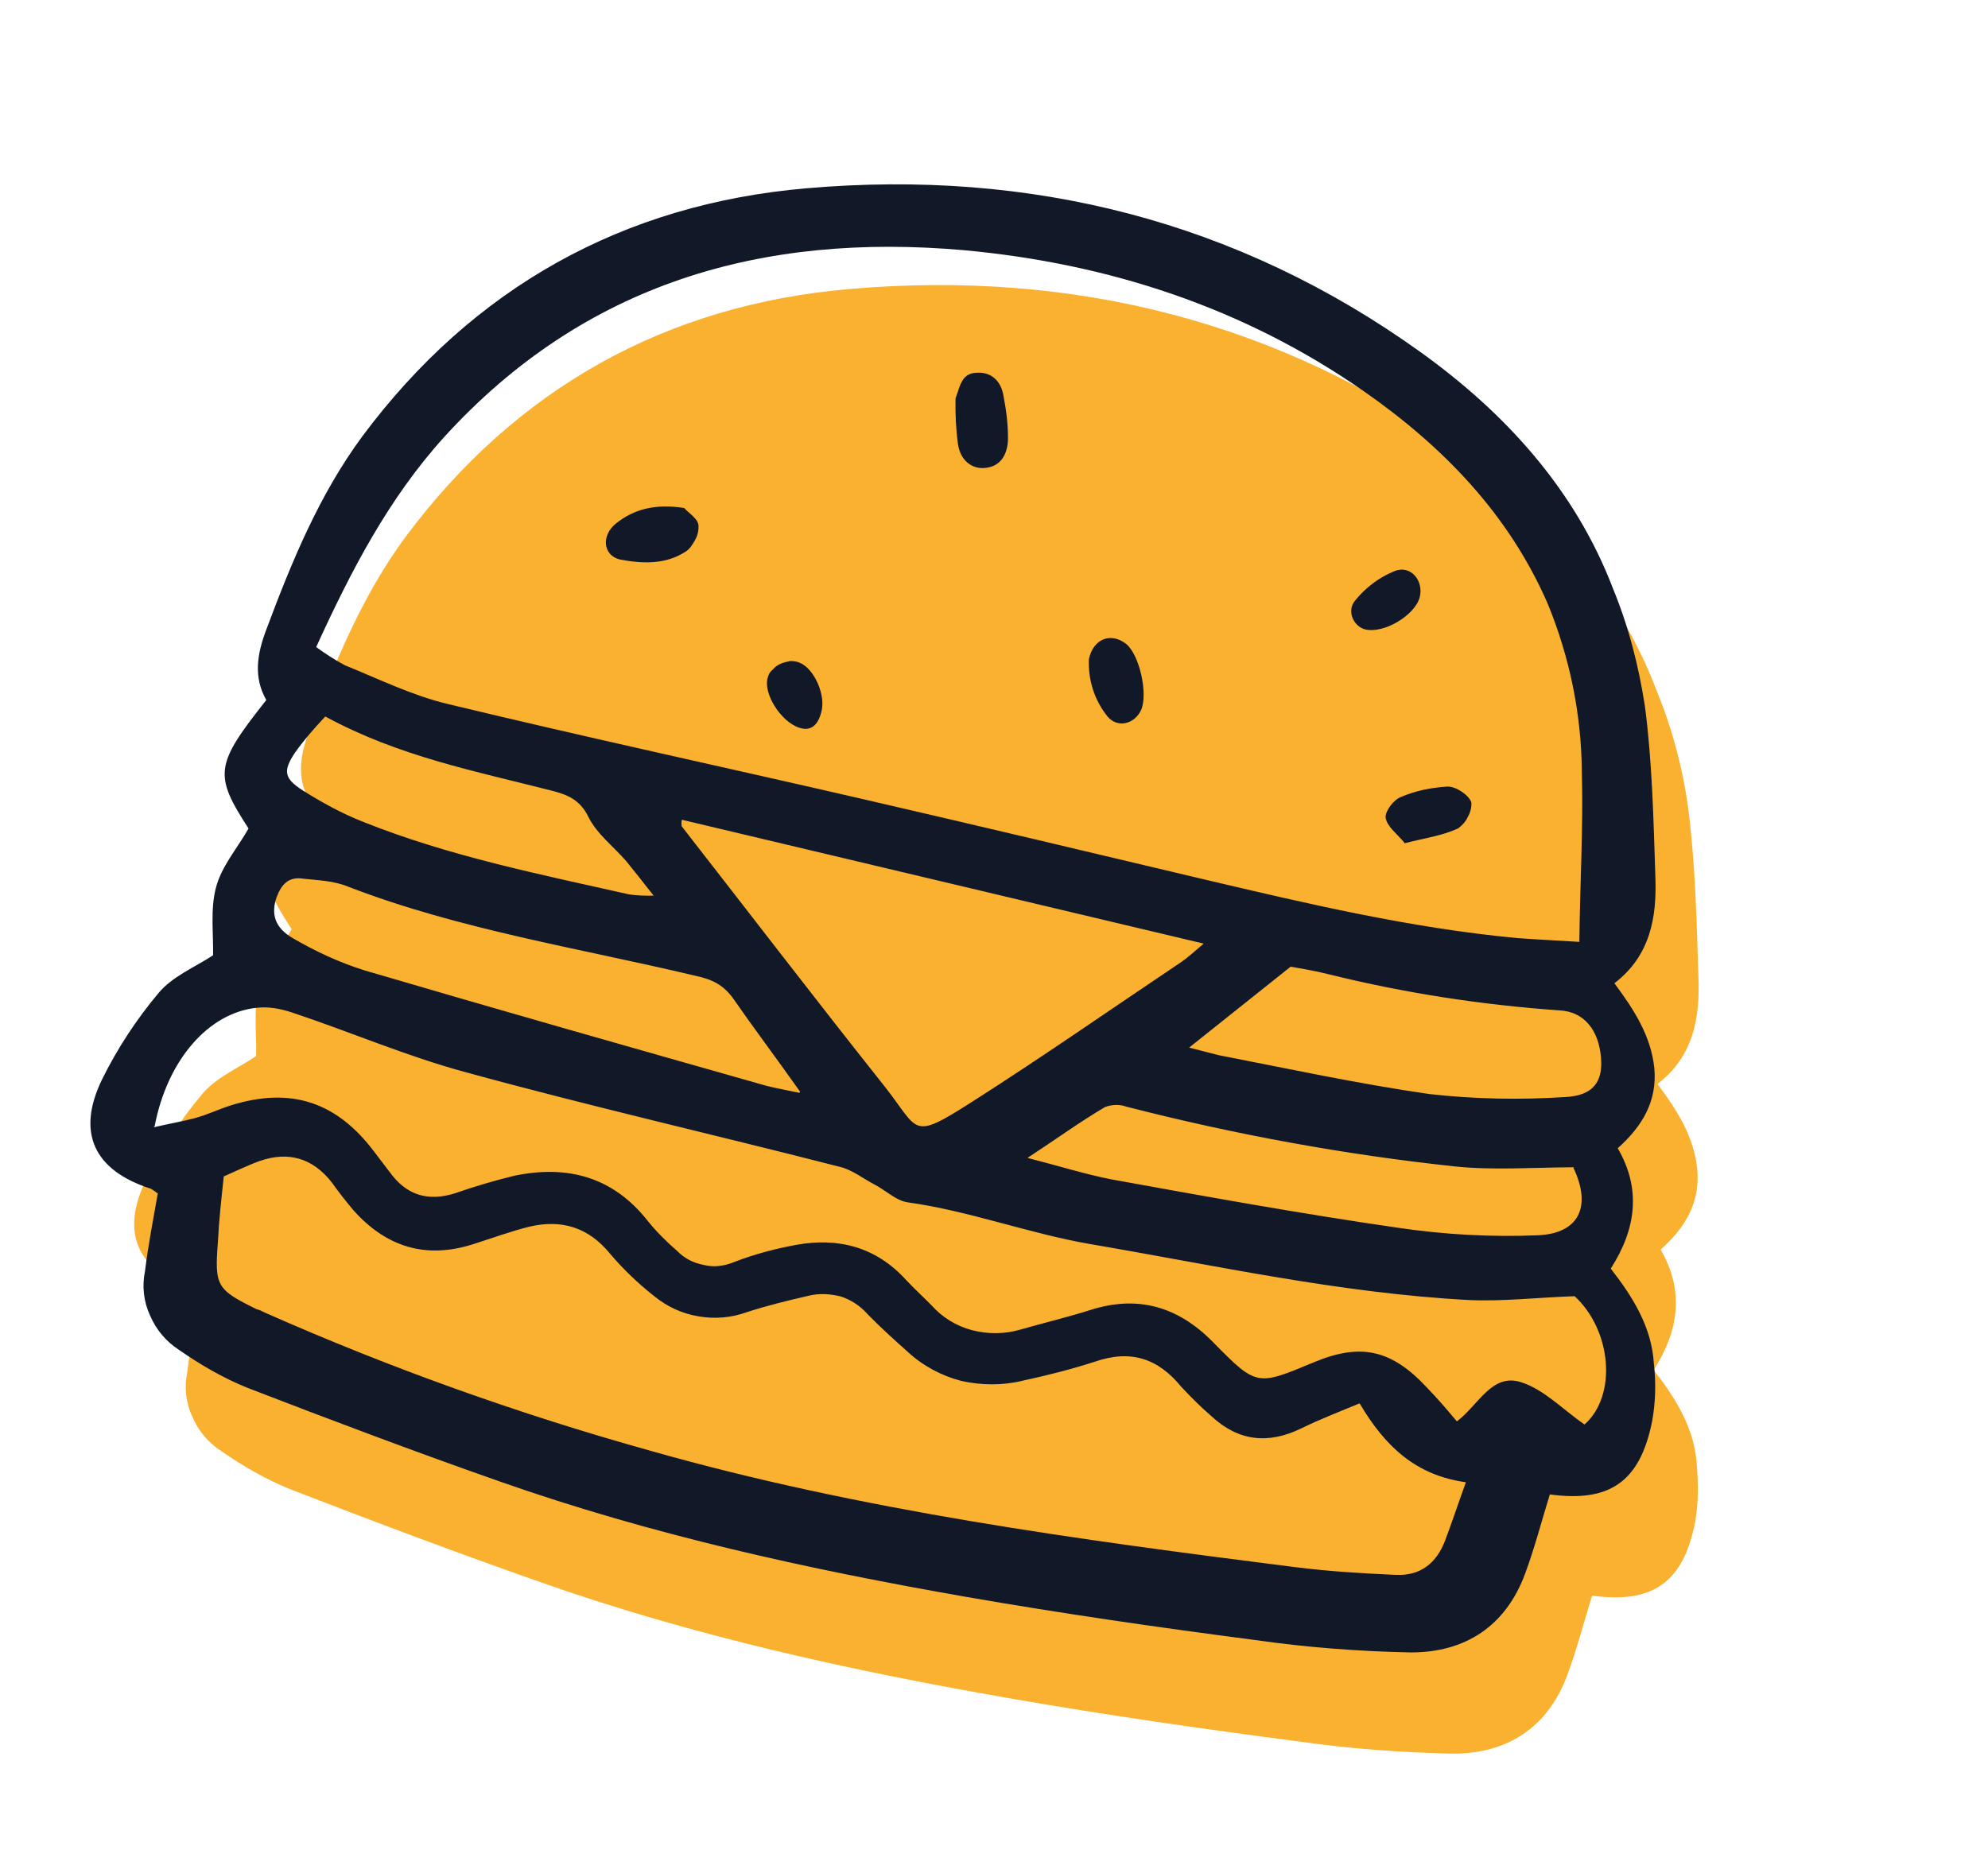
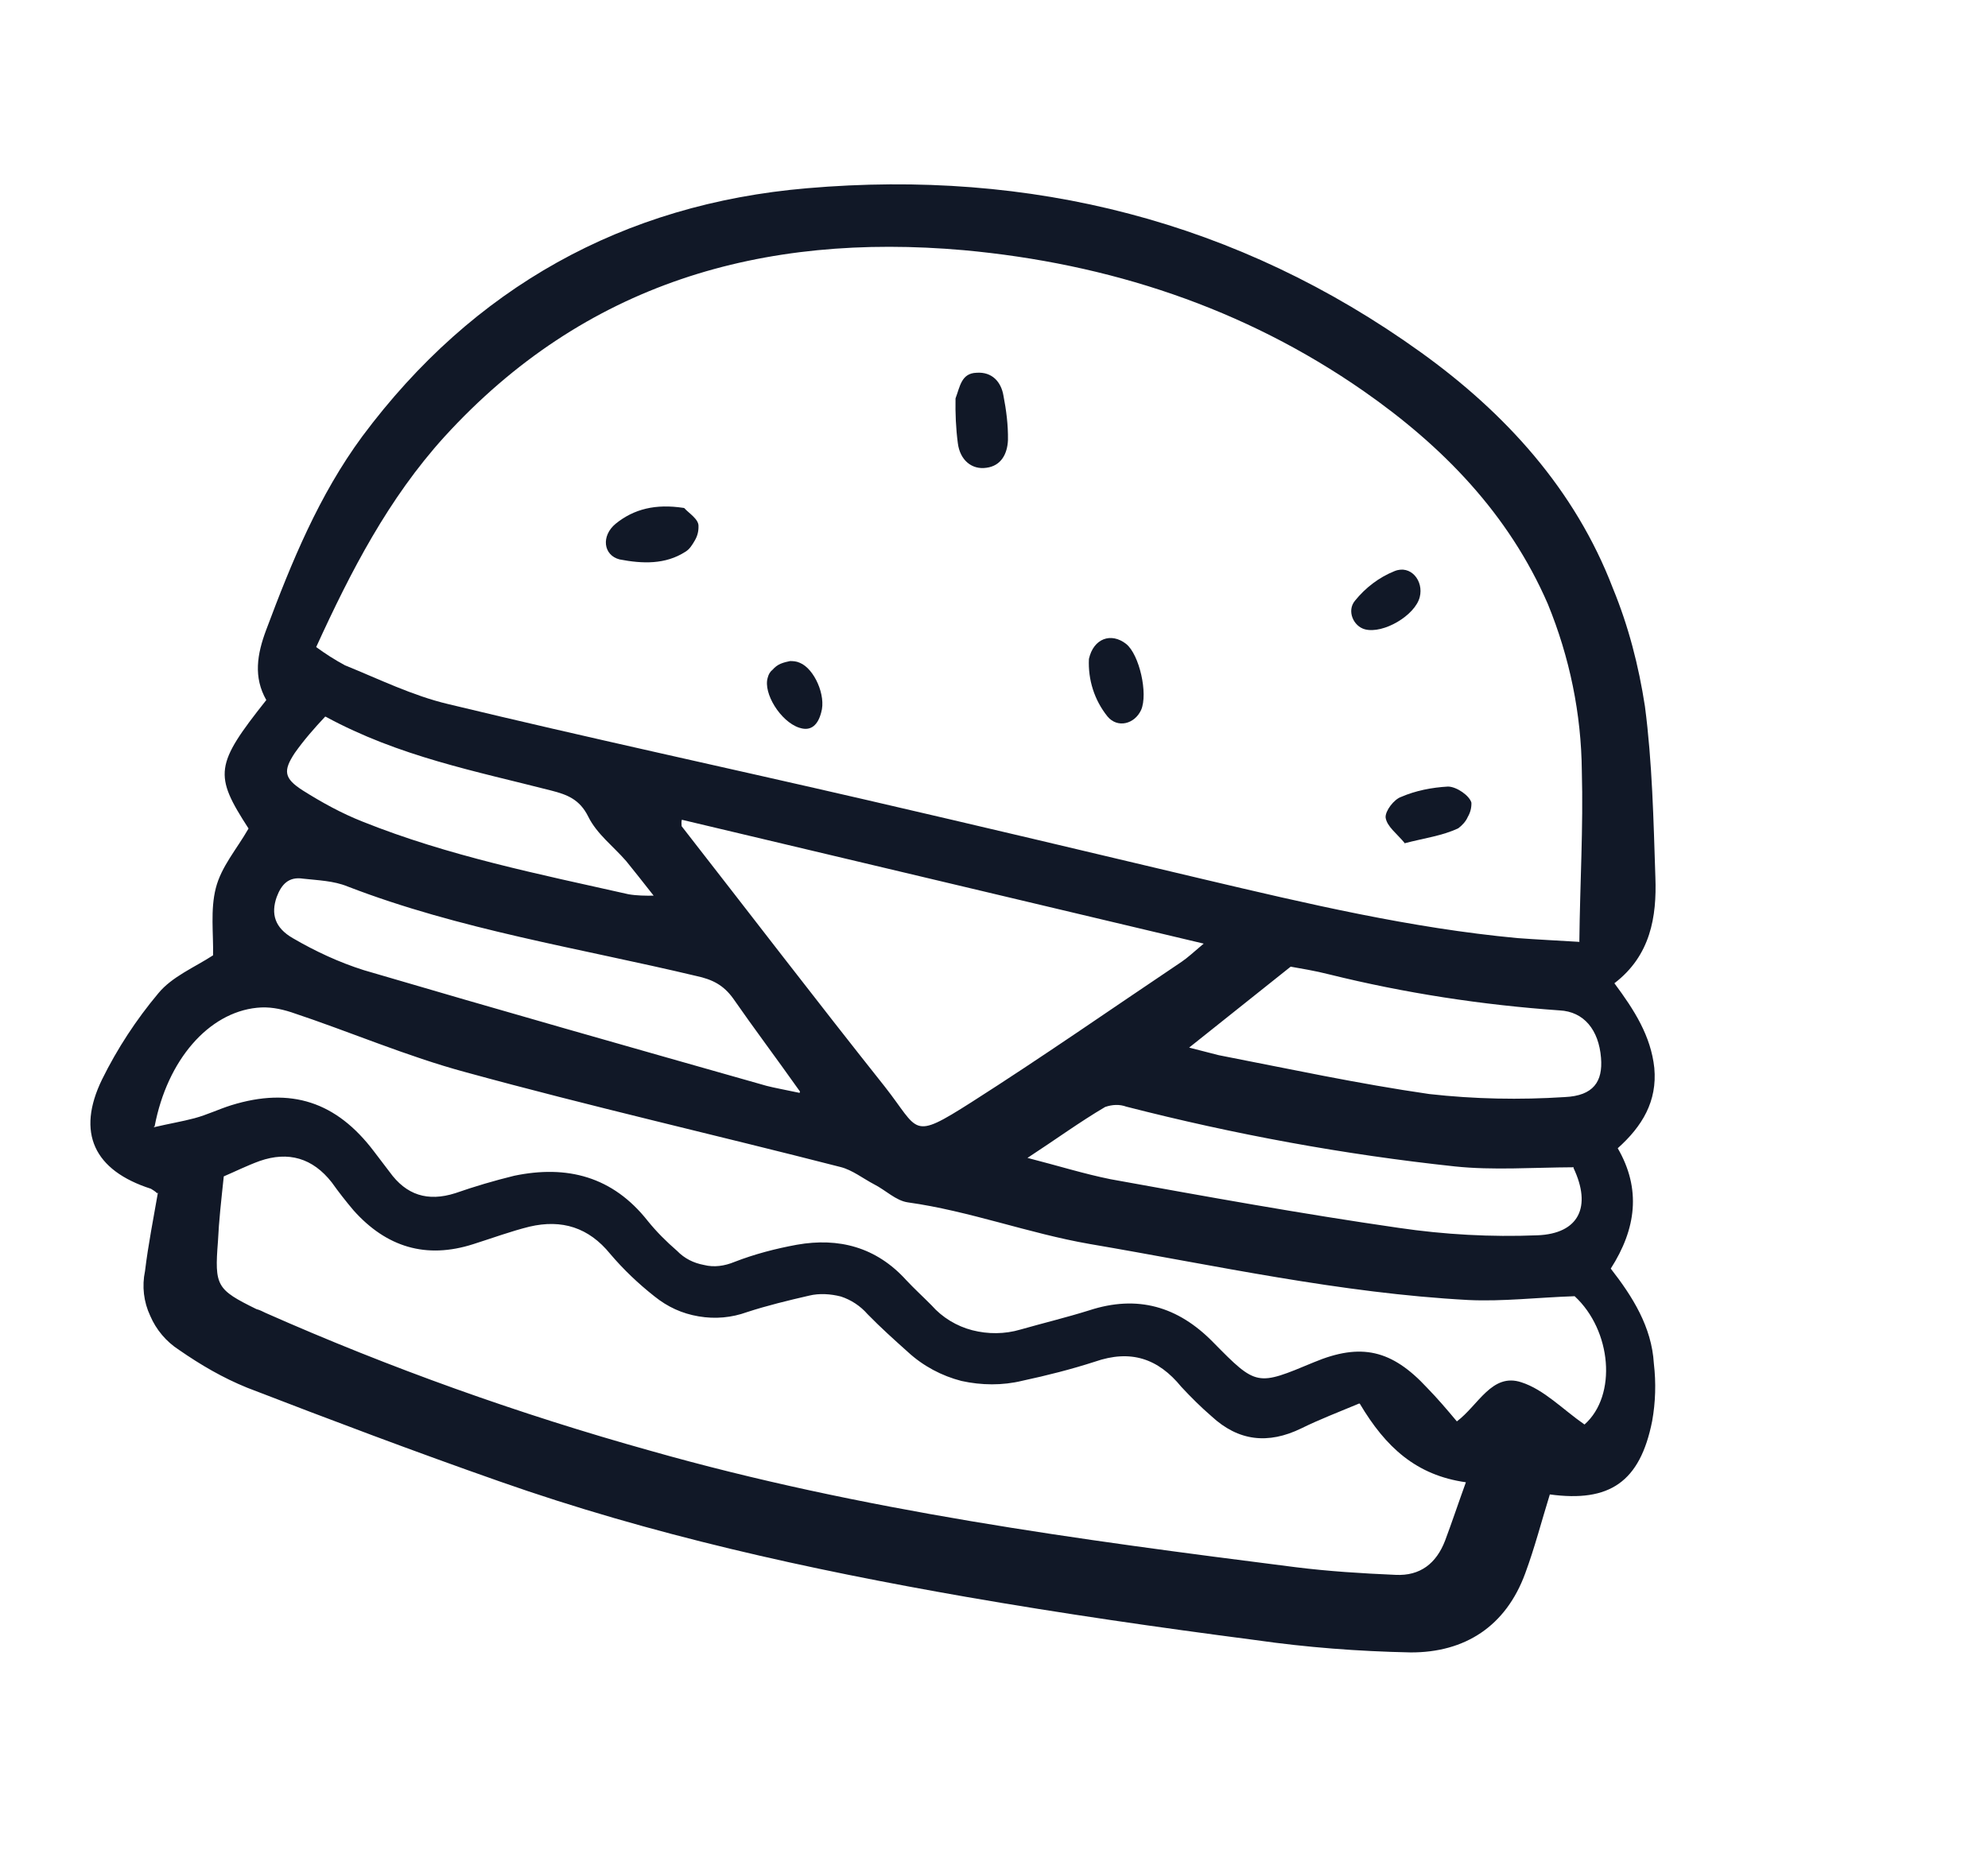
<svg xmlns="http://www.w3.org/2000/svg" width="87" height="82" viewBox="0 0 87 82" fill="none">
  <g clip-path="url(#clip0_16297_5742)">
-     <path d="M8.788 56.648C8.714 56.566 8.603 56.506 8.521 56.453C6.027 55.654 5.245 53.998 6.384 51.664C7.048 50.316 7.883 49.043 8.844 47.897C9.445 47.165 10.439 46.756 11.211 46.226C11.231 45.282 11.088 44.233 11.324 43.312C11.56 42.392 12.236 41.616 12.763 40.676C11.24 38.322 11.287 37.892 13.54 35.053C12.972 34.052 13.134 33.049 13.535 31.982C14.648 29.008 15.843 26.087 17.744 23.506C22.591 16.997 29.153 13.334 37.204 12.649C46.98 11.805 56.052 14.071 64.068 19.832C67.797 22.499 70.814 25.837 72.468 30.154C73.153 31.817 73.628 33.553 73.872 35.325C74.194 37.781 74.247 40.294 74.33 42.816C74.395 44.541 74.117 46.242 72.536 47.45C73.41 48.624 74.135 49.759 74.276 51.188C74.409 52.646 73.747 53.742 72.675 54.701C73.709 56.485 73.483 58.231 72.37 59.97C73.325 61.197 74.16 62.519 74.256 64.126C74.326 64.966 74.329 65.821 74.182 66.638C73.66 69.289 72.313 70.209 69.674 69.848C69.31 71.02 69.012 72.178 68.596 73.305C67.748 75.619 65.959 76.773 63.579 76.763C61.305 76.717 59.031 76.545 56.795 76.224C52.554 75.672 48.358 75.07 44.133 74.333C37.203 73.123 30.35 71.616 23.71 69.278C20.01 67.98 16.303 66.585 12.664 65.175C11.63 64.751 10.633 64.179 9.69 63.526C9.117 63.157 8.68 62.633 8.423 62.029C8.135 61.417 8.057 60.733 8.195 60.072C8.336 58.906 8.566 57.762 8.758 56.641L8.788 56.648Z" fill="#FBB130" />
    <path d="M6.872 52.232C6.798 52.15 6.687 52.09 6.605 52.037C4.111 51.238 3.329 49.582 4.468 47.248C5.132 45.9 5.967 44.627 6.928 43.481C7.529 42.749 8.523 42.34 9.324 41.818C9.345 40.874 9.201 39.824 9.445 38.874C9.689 37.924 10.357 37.178 10.877 36.267C9.353 33.914 9.401 33.483 11.654 30.644C11.085 29.644 11.248 28.641 11.649 27.573C12.762 24.599 13.956 21.678 15.858 19.097C20.705 12.589 27.267 8.926 35.318 8.24C45.094 7.396 54.166 9.663 62.182 15.424C65.881 18.083 68.928 21.429 70.582 25.746C71.267 27.409 71.712 29.137 71.986 30.916C72.308 33.372 72.361 35.886 72.444 38.407C72.508 40.133 72.231 41.833 70.65 43.041C71.524 44.215 72.248 45.351 72.397 46.75C72.531 48.208 71.868 49.304 70.796 50.263C71.831 52.047 71.605 53.793 70.491 55.532C71.446 56.758 72.282 58.081 72.377 59.687C72.477 60.536 72.45 61.383 72.304 62.2C71.774 64.881 70.434 65.771 67.825 65.417C67.461 66.589 67.164 67.747 66.747 68.874C65.899 71.188 64.11 72.343 61.73 72.333C59.456 72.287 57.182 72.114 54.946 71.793C50.705 71.242 46.48 70.632 42.284 69.902C35.355 68.692 28.501 67.185 21.861 64.847C18.161 63.549 14.484 62.162 10.815 60.745C9.751 60.313 8.785 59.749 7.841 59.095C7.269 58.727 6.832 58.203 6.574 57.599C6.286 56.987 6.208 56.302 6.346 55.642C6.487 54.475 6.717 53.332 6.91 52.21L6.872 52.232ZM69.116 41.224C69.145 38.636 69.293 36.206 69.225 33.752C69.202 31.246 68.693 28.773 67.737 26.439C66.021 22.486 63.128 19.528 59.681 17.123C54.428 13.464 48.509 11.533 42.18 10.952C33.361 10.174 25.584 12.386 19.438 19.131C16.999 21.827 15.363 24.983 13.837 28.325C14.239 28.618 14.647 28.881 15.094 29.122C16.589 29.728 18.055 30.452 19.611 30.82C25.682 32.285 31.791 33.6 37.907 35.013C42.853 36.156 47.791 37.329 52.7 38.495C57.221 39.561 61.743 40.627 66.395 41.063C67.267 41.128 68.177 41.172 69.146 41.231L69.116 41.224ZM59.479 61.438C58.589 61.811 57.745 62.132 56.944 62.528C55.494 63.231 54.197 63.088 53.017 61.994C52.549 61.589 52.119 61.162 51.696 60.706C50.681 59.464 49.483 59.061 47.913 59.607C46.875 59.942 45.822 60.209 44.746 60.44C43.865 60.656 42.948 60.642 42.076 60.45C41.212 60.228 40.401 59.798 39.734 59.184C39.14 58.652 38.546 58.12 37.968 57.528C37.649 57.161 37.24 56.898 36.801 56.754C36.354 56.639 35.855 56.606 35.414 56.714C34.503 56.923 33.554 57.154 32.687 57.438C32.022 57.678 31.306 57.748 30.576 57.623C29.845 57.499 29.22 57.212 28.641 56.747C27.928 56.184 27.29 55.577 26.705 54.889C25.764 53.73 24.588 53.364 23.169 53.696C22.355 53.898 21.547 54.197 20.718 54.459C18.641 55.128 16.906 54.587 15.475 52.986C15.134 52.582 14.823 52.186 14.52 51.76C13.683 50.69 12.618 50.385 11.363 50.822C10.802 51.026 10.256 51.298 9.793 51.495C9.682 52.543 9.58 53.434 9.538 54.341C9.386 56.295 9.474 56.445 11.222 57.305C11.371 57.343 11.483 57.404 11.624 57.472C17.07 59.883 22.713 61.901 28.462 63.505C37.696 66.129 47.184 67.395 56.687 68.601C58.133 68.782 59.602 68.875 61.078 68.938C62.144 68.99 62.856 68.445 63.242 67.436C63.545 66.628 63.826 65.782 64.151 64.885C61.975 64.579 60.639 63.35 59.509 61.446L59.479 61.438ZM6.724 49.346C7.434 49.18 7.964 49.095 8.509 48.95C9.054 48.805 9.563 48.556 10.116 48.382C12.738 47.568 14.726 48.237 16.362 50.397C16.599 50.711 16.814 50.988 17.051 51.302C17.776 52.311 18.714 52.615 19.925 52.23C20.762 51.938 21.621 51.684 22.502 51.468C24.817 50.986 26.813 51.499 28.346 53.443C28.732 53.922 29.162 54.349 29.629 54.754C29.956 55.091 30.35 55.287 30.804 55.372C31.251 55.487 31.714 55.416 32.14 55.24C33.022 54.897 33.941 54.658 34.874 54.487C36.703 54.165 38.342 54.586 39.654 56.031C40.003 56.405 40.389 56.757 40.767 57.139C41.234 57.67 41.866 58.054 42.551 58.23C43.236 58.406 43.967 58.404 44.654 58.201C45.648 57.918 46.664 57.673 47.665 57.36C49.779 56.669 51.552 57.187 53.087 58.752C55.001 60.7 55.008 60.67 57.498 59.632C59.561 58.77 60.909 59.084 62.451 60.746C62.904 61.21 63.319 61.697 63.756 62.22C64.7 61.513 65.289 60.082 66.577 60.508C67.575 60.828 68.398 61.703 69.342 62.357C70.781 61.081 70.528 58.232 68.91 56.74C67.277 56.795 65.769 56.978 64.263 56.907C58.656 56.607 53.188 55.392 47.681 54.453C45.006 53.987 42.431 53.01 39.733 52.633C39.211 52.562 38.759 52.098 38.253 51.842C37.777 51.593 37.302 51.218 36.795 51.088C31.343 49.688 25.823 48.428 20.394 46.939C17.81 46.244 15.295 45.155 12.749 44.311C12.25 44.151 11.766 44.059 11.243 44.114C9.124 44.33 7.322 46.399 6.769 49.294L6.724 49.346ZM29.839 35.884C29.816 35.973 29.823 36.069 29.83 36.166C32.792 39.965 35.717 43.786 38.717 47.562C40.25 49.507 39.852 49.942 42.509 48.251C45.623 46.266 48.641 44.161 51.71 42.102C51.98 41.918 52.19 41.718 52.677 41.306L29.839 35.884ZM35.009 47.781C33.913 46.234 32.966 44.978 32.085 43.707C31.663 43.124 31.187 42.875 30.465 42.721C25.347 41.502 20.123 40.699 15.211 38.804C14.608 38.555 13.915 38.535 13.266 38.463C12.625 38.362 12.31 38.724 12.106 39.273C11.855 39.999 12.016 40.61 12.819 41.07C13.786 41.634 14.835 42.125 15.922 42.468C21.797 44.198 27.658 45.861 33.548 47.532C33.906 47.624 34.271 47.686 34.993 47.84L35.009 47.781ZM68.867 51.096C67.055 51.105 65.339 51.234 63.669 51.059C58.816 50.54 54.025 49.658 49.288 48.442C48.998 48.335 48.677 48.348 48.363 48.457C47.241 49.118 46.185 49.891 44.965 50.686C46.335 51.038 47.452 51.388 48.599 51.619C52.787 52.378 56.974 53.137 61.2 53.747C63.22 54.045 65.255 54.156 67.277 54.074C69.105 54.005 69.663 52.82 68.86 51.126L68.867 51.096ZM51.988 45.844L53.328 46.188C56.383 46.783 59.453 47.444 62.545 47.89C64.521 48.113 66.512 48.15 68.482 48.023C69.735 47.965 70.149 47.343 70.065 46.309C69.967 45.081 69.316 44.281 68.249 44.229C64.849 43.989 61.488 43.474 58.174 42.654C57.548 42.493 56.907 42.392 56.483 42.315L52.01 45.881L51.988 45.844ZM14.231 31.369C13.751 31.879 13.3 32.396 12.902 32.958C12.383 33.743 12.426 34.07 13.243 34.596C14.09 35.13 14.953 35.605 15.876 35.969C19.619 37.468 23.575 38.262 27.509 39.146C27.874 39.208 28.254 39.211 28.605 39.206C28.101 38.57 27.768 38.137 27.405 37.695C26.841 37.044 26.121 36.511 25.745 35.75C25.369 34.989 24.818 34.784 24.133 34.608C20.826 33.759 17.465 33.117 14.261 31.377L14.231 31.369Z" fill="#111827" />
    <path d="M41.816 17.441C42.013 16.922 42.068 16.335 42.74 16.317C43.419 16.27 43.812 16.719 43.913 17.315C44.036 17.948 44.122 18.603 44.111 19.265C44.085 19.859 43.821 20.393 43.164 20.477C42.537 20.569 42.01 20.149 41.917 19.397C41.831 18.742 41.805 18.103 41.816 17.441Z" fill="#111827" />
    <path d="M29.946 22.241C30.116 22.443 30.584 22.721 30.568 23.033C30.574 23.257 30.521 23.464 30.408 23.657C30.295 23.849 30.182 24.042 29.995 24.152C29.119 24.718 28.112 24.681 27.114 24.488C26.399 24.305 26.299 23.456 26.944 22.925C27.745 22.277 28.694 22.046 29.916 22.233L29.946 22.241Z" fill="#111827" />
-     <path d="M61.489 36.923C61.126 36.482 60.695 36.182 60.638 35.787C60.617 35.497 61 34.994 61.314 34.885C61.957 34.607 62.659 34.471 63.368 34.431C63.748 34.434 64.313 34.832 64.393 35.138C64.399 35.361 64.346 35.569 64.233 35.761C64.15 35.961 63.977 36.138 63.82 36.256C63.132 36.586 62.311 36.691 61.459 36.916L61.489 36.923Z" fill="#111827" />
+     <path d="M61.489 36.923C61.126 36.482 60.695 36.182 60.638 35.787C60.617 35.497 61 34.994 61.314 34.885C61.957 34.607 62.659 34.471 63.368 34.431C63.748 34.434 64.313 34.832 64.393 35.138C64.399 35.361 64.346 35.569 64.233 35.761C64.15 35.961 63.977 36.138 63.82 36.256C63.132 36.586 62.311 36.691 61.459 36.916Z" fill="#111827" />
    <path d="M47.654 28.845C47.853 27.947 48.623 27.67 49.283 28.188C49.863 28.653 50.248 30.366 49.939 31.077C49.652 31.7 48.905 31.888 48.468 31.364C47.89 30.646 47.611 29.752 47.654 28.845Z" fill="#111827" />
    <path d="M62.131 26.139C61.925 26.941 60.541 27.756 59.737 27.549C59.23 27.419 58.928 26.74 59.296 26.297C59.762 25.72 60.354 25.271 61.026 25.001C61.737 24.709 62.314 25.427 62.131 26.139Z" fill="#111827" />
    <path d="M34.972 31.854C34.154 31.581 33.392 30.341 33.597 29.666C33.635 29.517 33.696 29.406 33.816 29.311C33.906 29.207 34.026 29.111 34.167 29.053C34.31 28.994 34.444 28.965 34.578 28.937C34.705 28.938 34.862 28.946 35.003 29.014C35.636 29.272 36.159 30.45 35.938 31.185C35.801 31.719 35.501 32.022 35.002 31.862L34.972 31.854Z" fill="#111827" />
  </g>
  <defs>
    <clipPath id="clip0_16297_5742">
      <rect width="72.48" height="64.793" fill="white" transform="translate(16.26 0.843) rotate(14.403)" />
    </clipPath>
  </defs>
</svg>